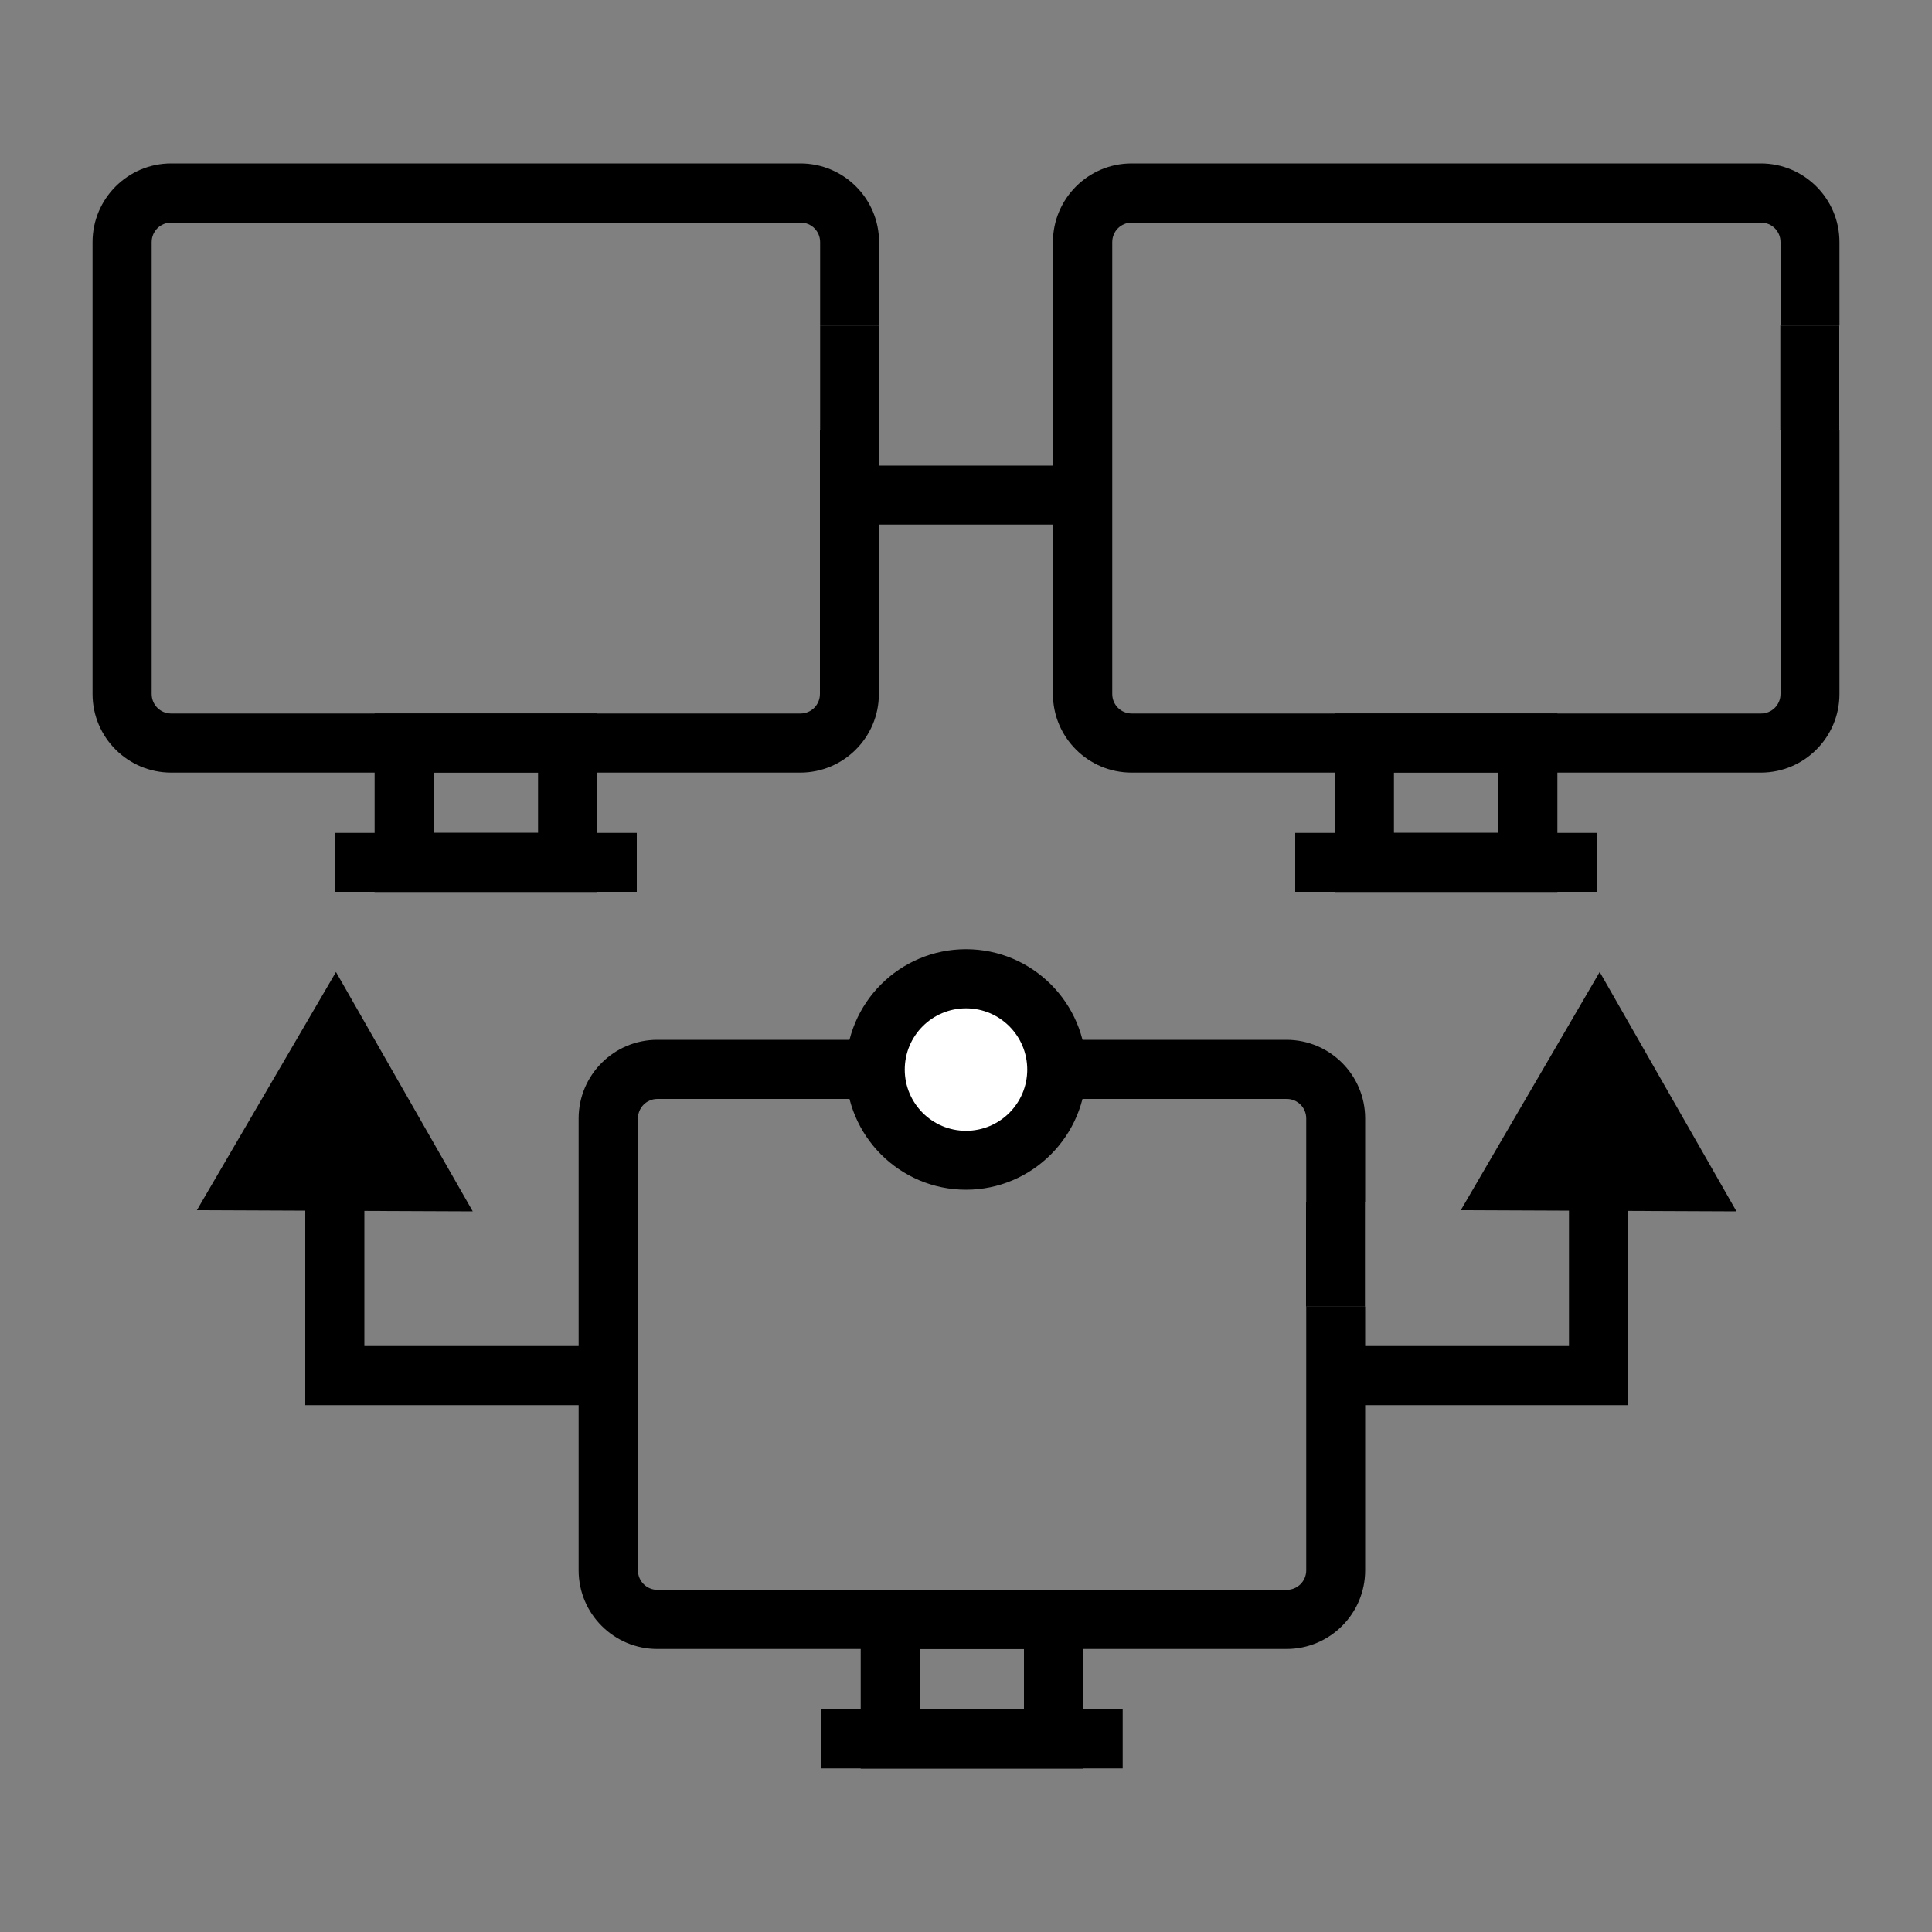
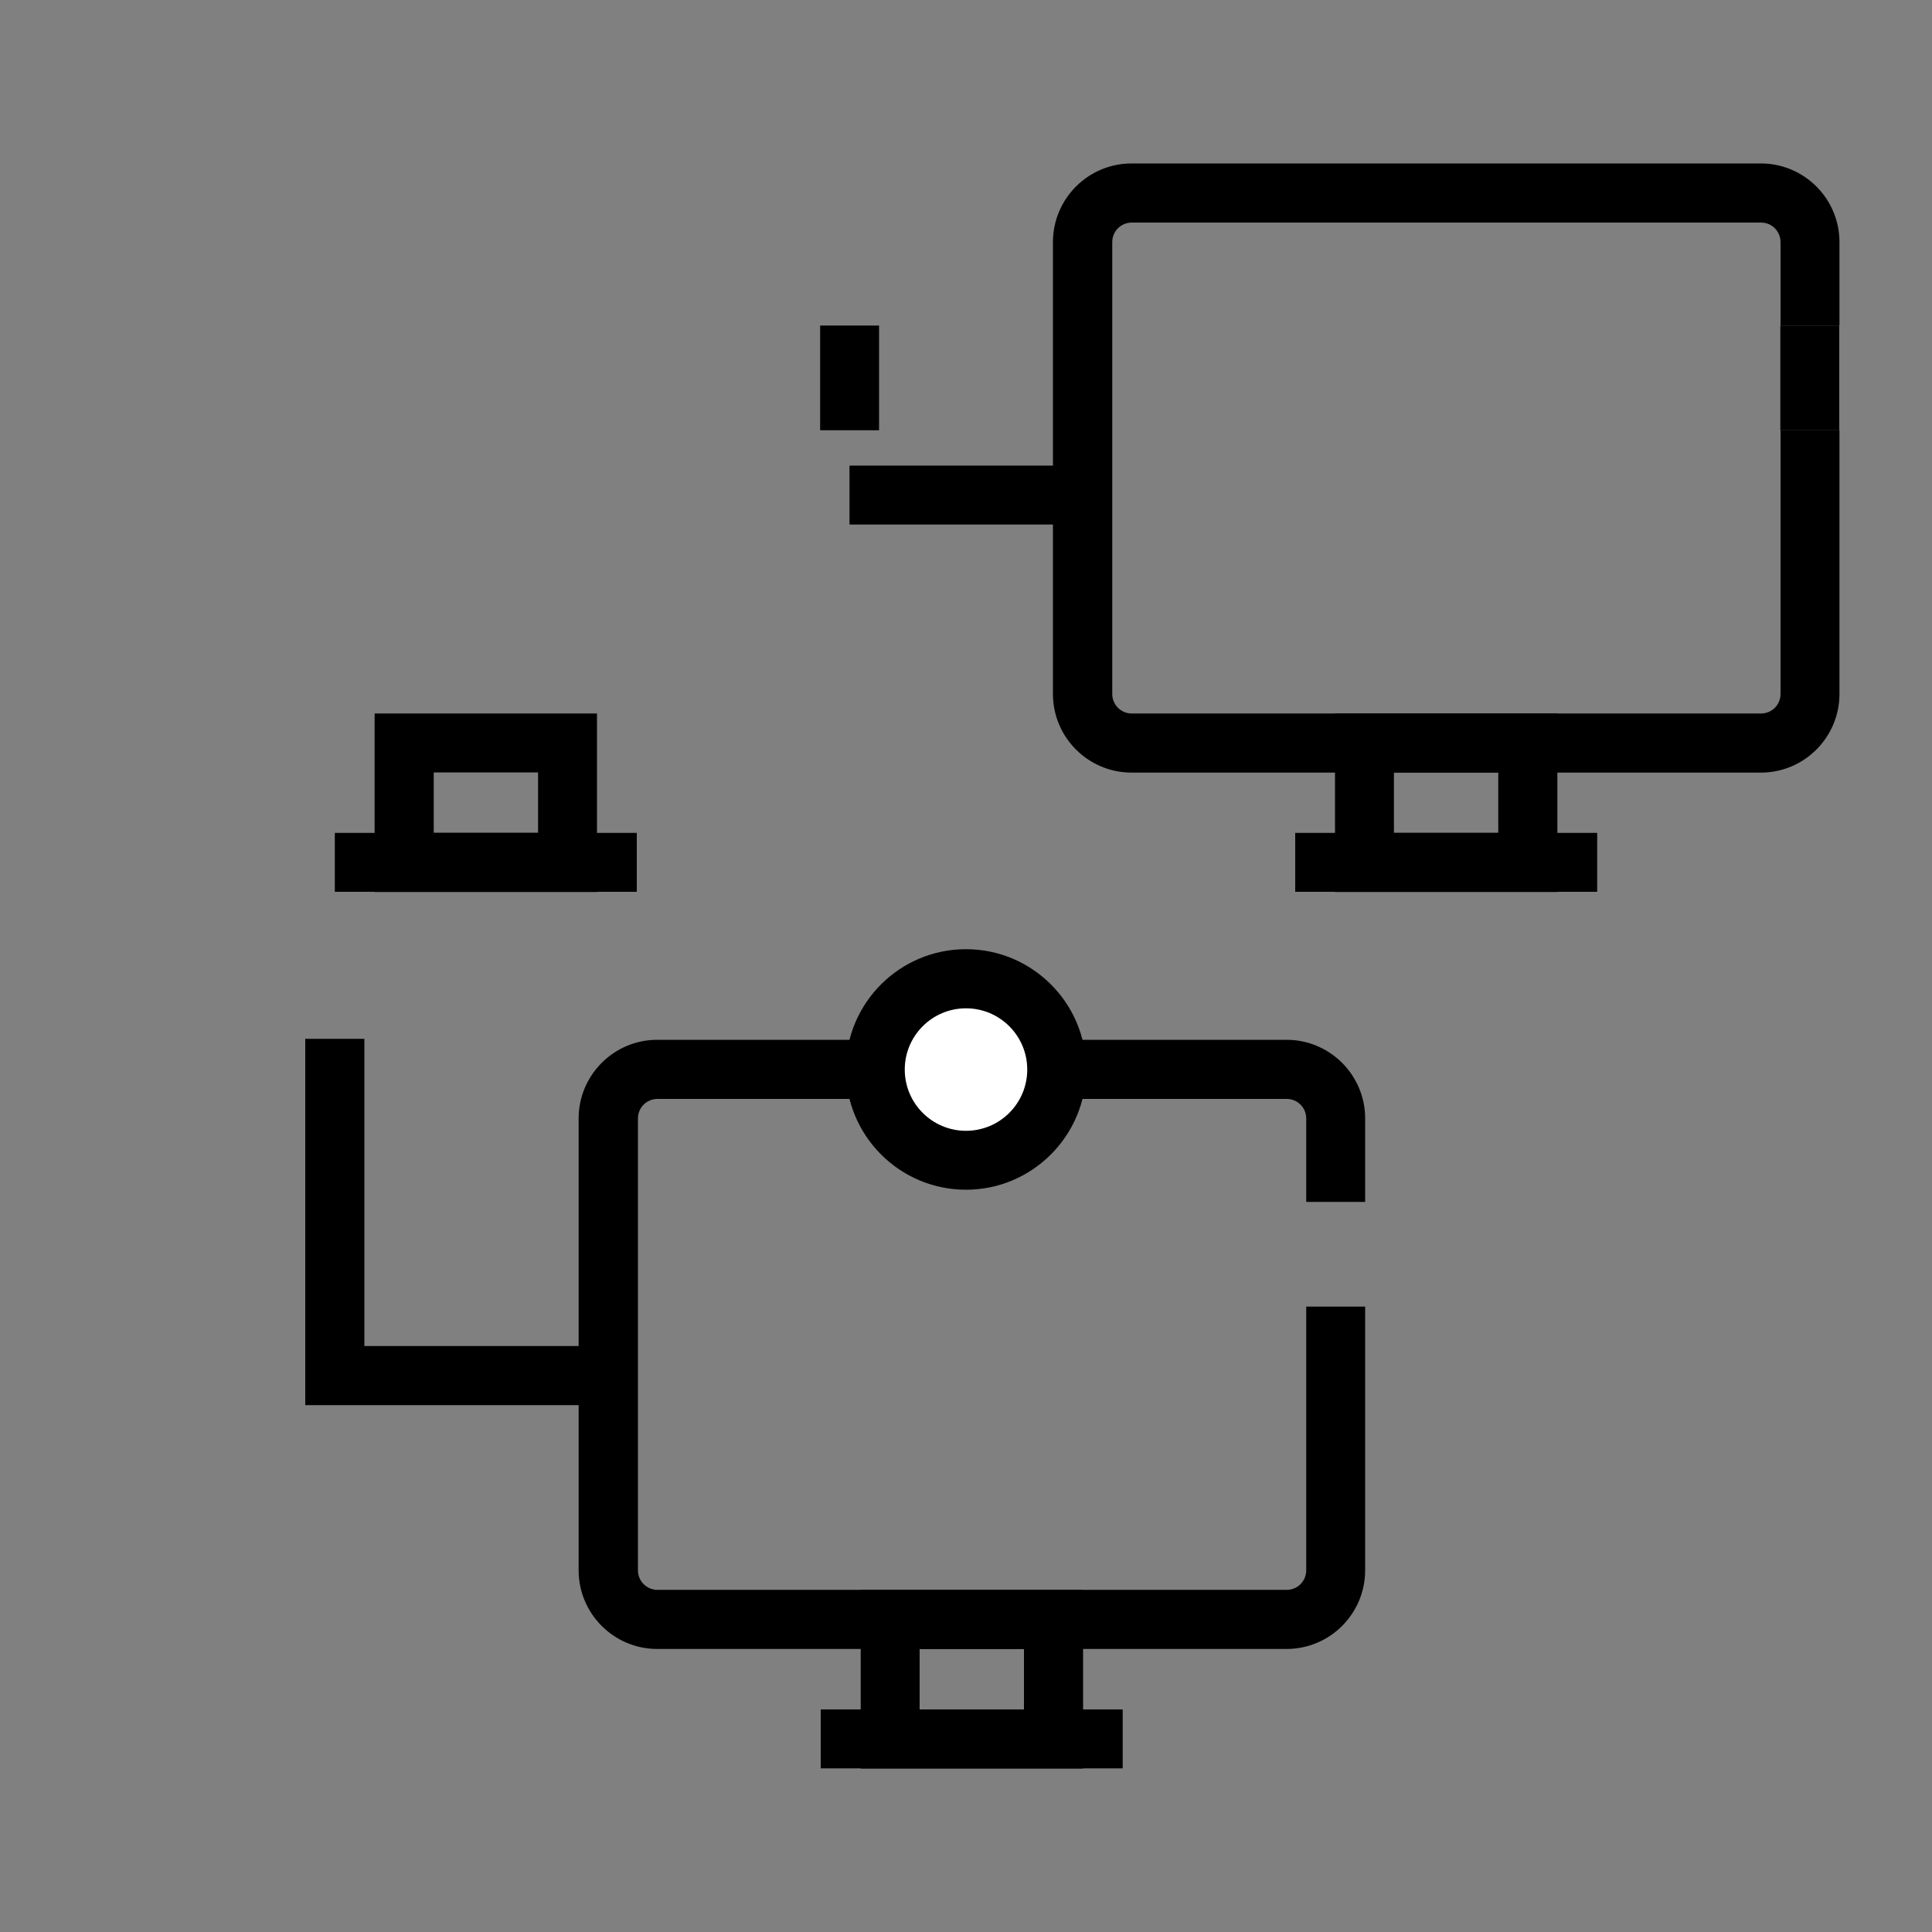
<svg xmlns="http://www.w3.org/2000/svg" id="Layer_1" data-name="Layer 1" width="100" height="100" viewBox="0 0 100 100">
  <rect x="0" y="0" width="100" height="100" fill="#808080" stroke="none" />
  <defs>
    <style>
      .cls-1 {
        fill: #fff;
      }
    </style>
  </defs>
-   <polygon points="75.61 62.64 82.8 50.31 89.88 62.7 75.61 62.64" />
-   <polygon points="10.19 62.64 17.39 50.31 24.47 62.7 10.19 62.64" />
  <g>
-     <path d="M41.43,39.99H8.86c-2.24,0-4.07-1.82-4.07-4.07V12.53c0-2.24,1.82-4.07,4.07-4.07h32.57c2.24,0,4.07,1.82,4.07,4.07v4.32h-3.05v-4.32c0-.56-.45-1.01-1.01-1.01H8.86c-.56,0-1.01.45-1.01,1.01v23.39c0,.56.45,1.01,1.01,1.01h32.57c.56,0,1.01-.45,1.01-1.01v-13.65h3.05v13.65c0,2.24-1.82,4.07-4.07,4.07Z" />
    <rect x="42.45" y="16.85" width="3.05" height="5.42" />
    <rect x="17.33" y="43.11" width="15.63" height="3.05" />
    <path d="M30.9,46.17h-11.51v-9.24h11.51v9.24ZM22.45,43.11h5.4v-3.13h-5.4s0,3.13,0,3.13Z" />
  </g>
  <g>
    <path d="M91.14,39.99h-32.57c-2.24,0-4.07-1.82-4.07-4.07V12.53c0-2.24,1.82-4.07,4.07-4.07h32.57c2.24,0,4.07,1.82,4.07,4.07v4.32h-3.05v-4.32c0-.56-.45-1.01-1.01-1.01h-32.57c-.56,0-1.01.45-1.01,1.01v23.39c0,.56.45,1.01,1.01,1.01h32.57c.56,0,1.01-.45,1.01-1.01v-13.65h3.05v13.65c0,2.24-1.82,4.07-4.07,4.07Z" />
    <rect x="92.15" y="16.85" width="3.05" height="5.42" />
    <rect x="67.04" y="43.11" width="15.63" height="3.05" />
    <path d="M80.61,46.17h-11.51v-9.24h11.51v9.24ZM72.15,43.11h5.4v-3.13h-5.4v3.13Z" />
  </g>
  <g>
    <path d="M66.59,85.35h-32.57c-2.24,0-4.07-1.82-4.07-4.07v-23.39c0-2.24,1.82-4.07,4.07-4.07h32.57c2.24,0,4.07,1.82,4.07,4.07v4.32h-3.05v-4.32c0-.56-.45-1.01-1.01-1.01h-32.57c-.56,0-1.01.45-1.01,1.01v23.39c0,.56.45,1.01,1.01,1.01h32.57c.56,0,1.01-.45,1.01-1.01v-13.65h3.05v13.65c0,2.24-1.82,4.07-4.07,4.07Z" />
-     <rect x="67.6" y="62.21" width="3.05" height="5.42" />
    <rect x="42.48" y="88.48" width="15.63" height="3.05" />
    <path d="M56.06,91.54h-11.51v-9.24h11.51v9.24ZM47.6,88.48h5.4v-3.13h-5.4v3.13h0Z" />
  </g>
  <g>
    <path class="cls-1" d="M50,50.66c2.59,0,4.7,2.1,4.7,4.7s-2.1,4.7-4.7,4.7-4.7-2.1-4.7-4.7c0-2.59,2.1-4.7,4.7-4.7Z" />
    <path d="M50,61.58c-3.43,0-6.22-2.79-6.22-6.23s2.79-6.22,6.22-6.22,6.22,2.79,6.22,6.22-2.79,6.23-6.22,6.23ZM50,52.19c-1.75,0-3.17,1.42-3.17,3.17s1.42,3.17,3.17,3.17,3.17-1.42,3.17-3.17-1.42-3.17-3.17-3.17Z" />
  </g>
  <rect x="43.97" y="24.1" width="12.06" height="3.05" />
-   <polygon points="84.27 72.73 69.13 72.73 69.13 69.67 81.21 69.67 81.21 53.77 84.27 53.77 84.27 72.73" />
  <polygon points="30.95 72.73 15.8 72.73 15.8 53.77 18.86 53.77 18.86 69.67 30.95 69.67 30.95 72.73" />
</svg>